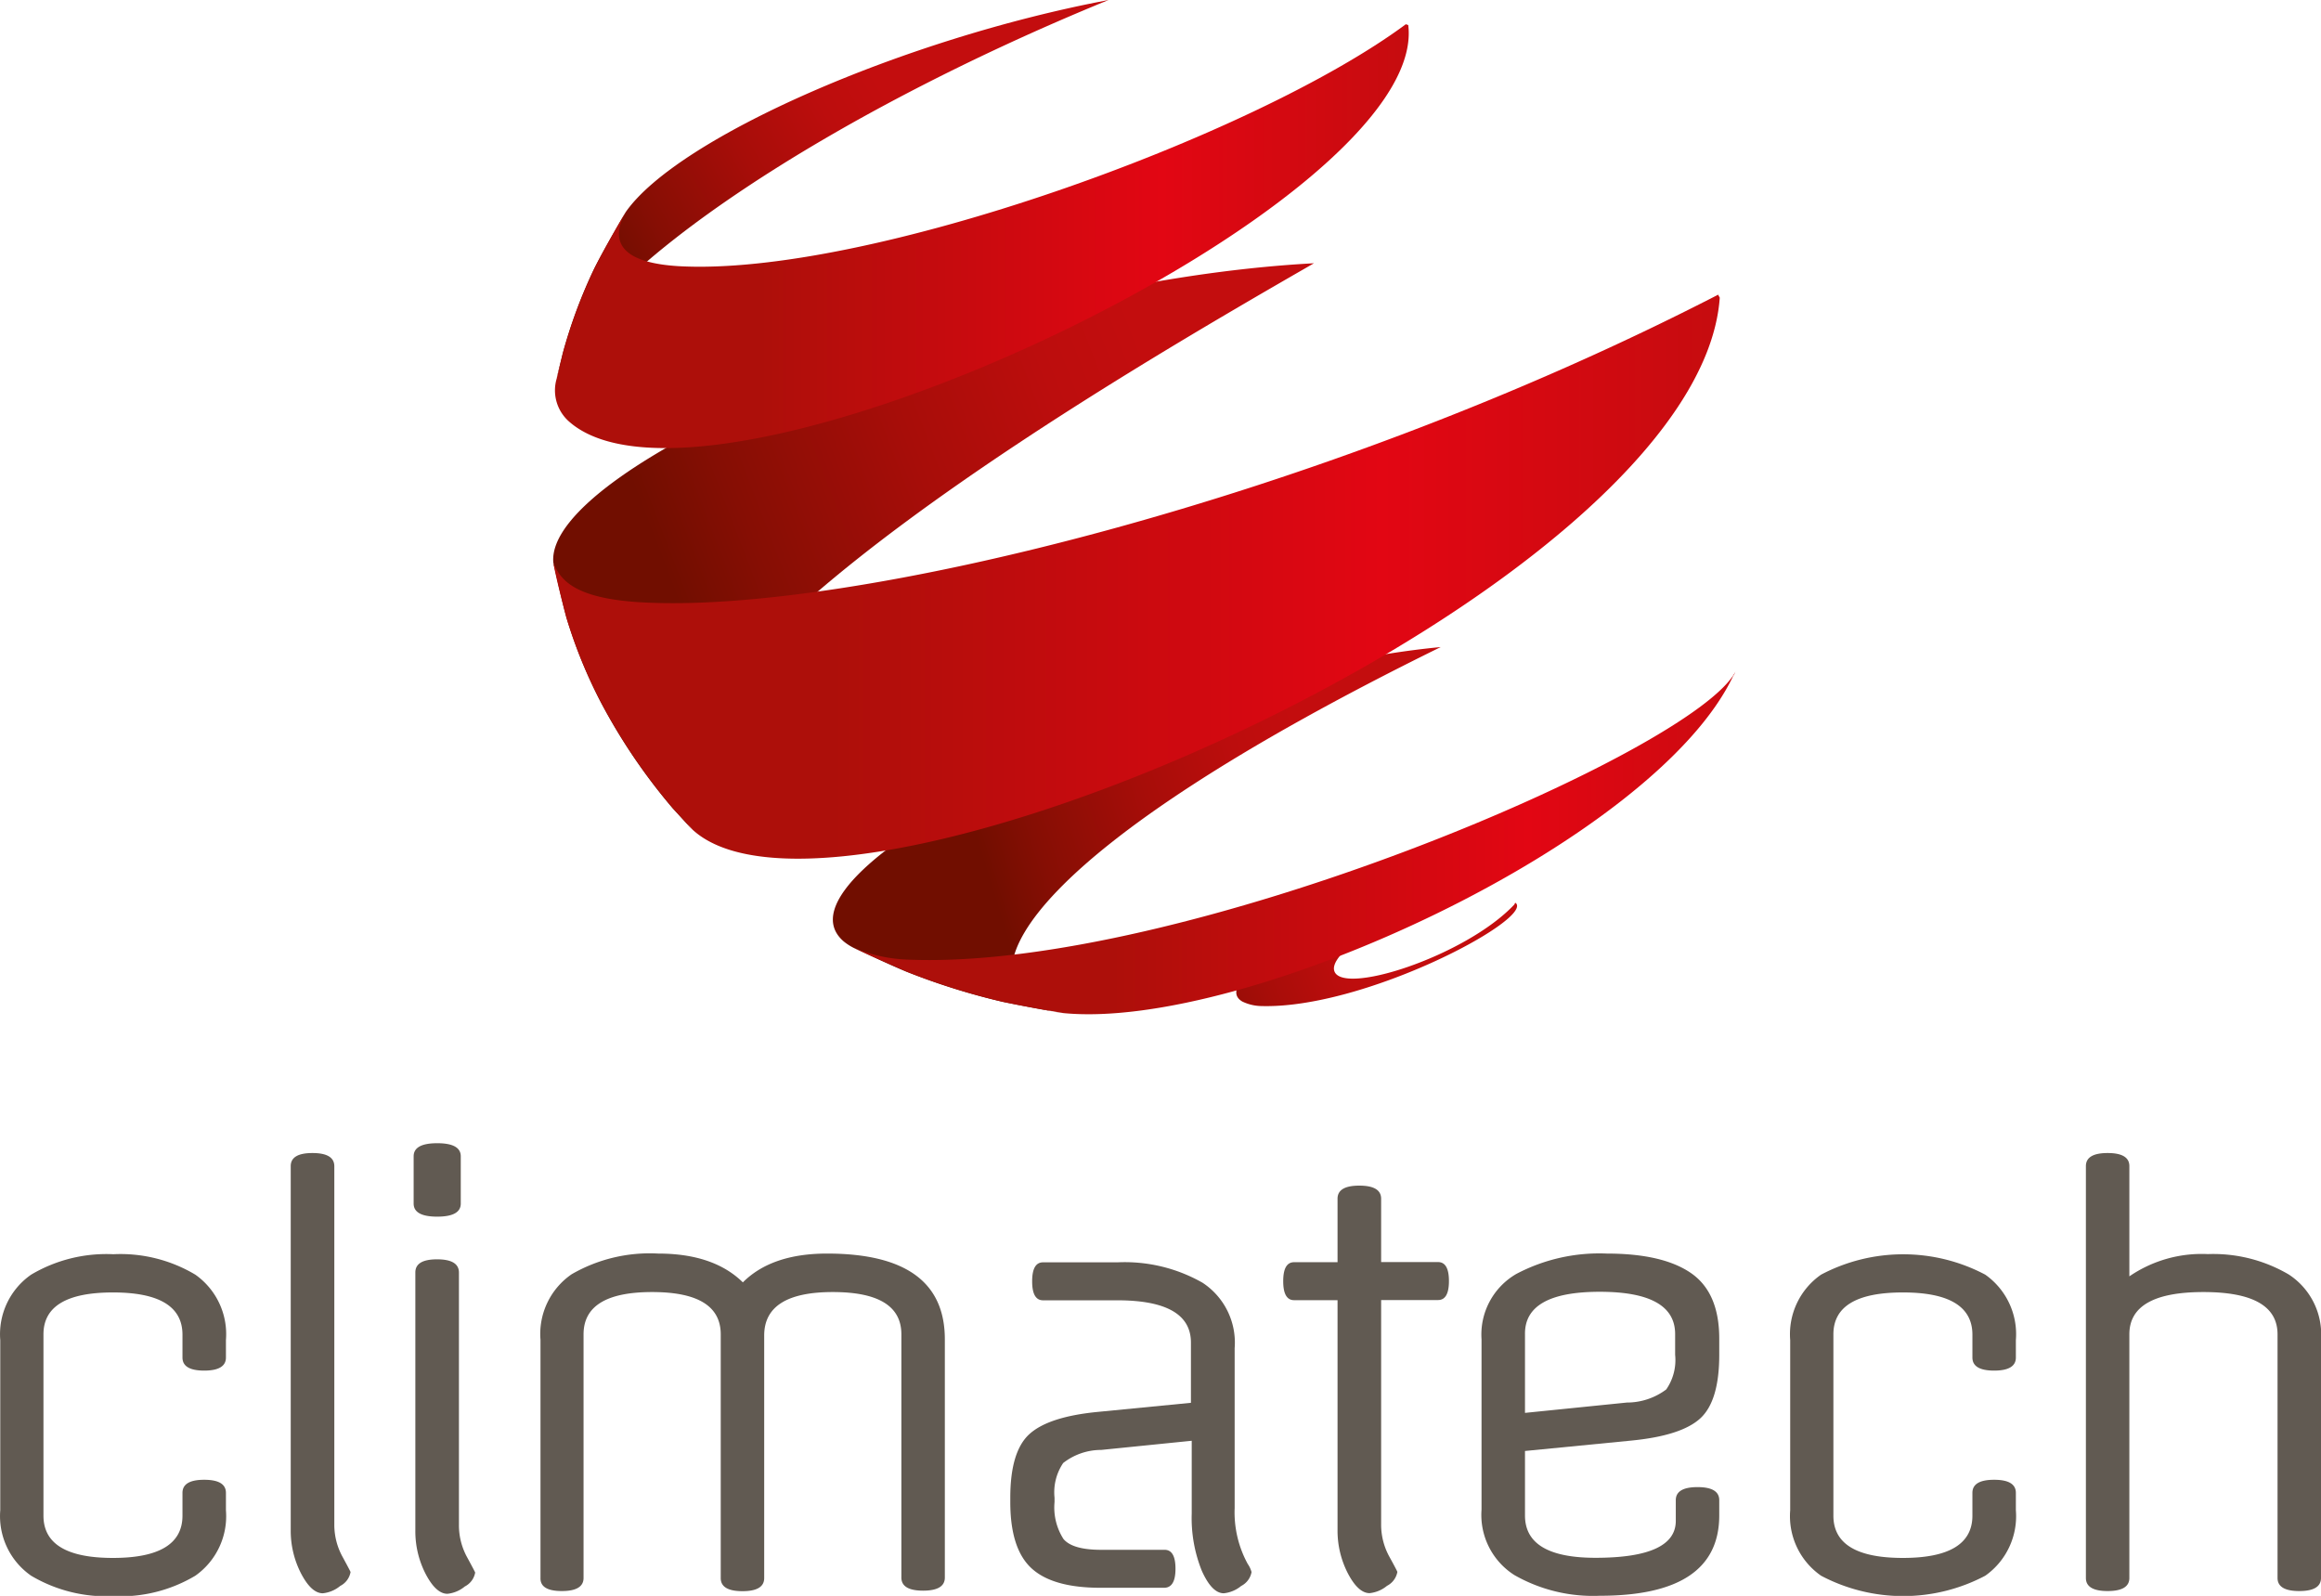
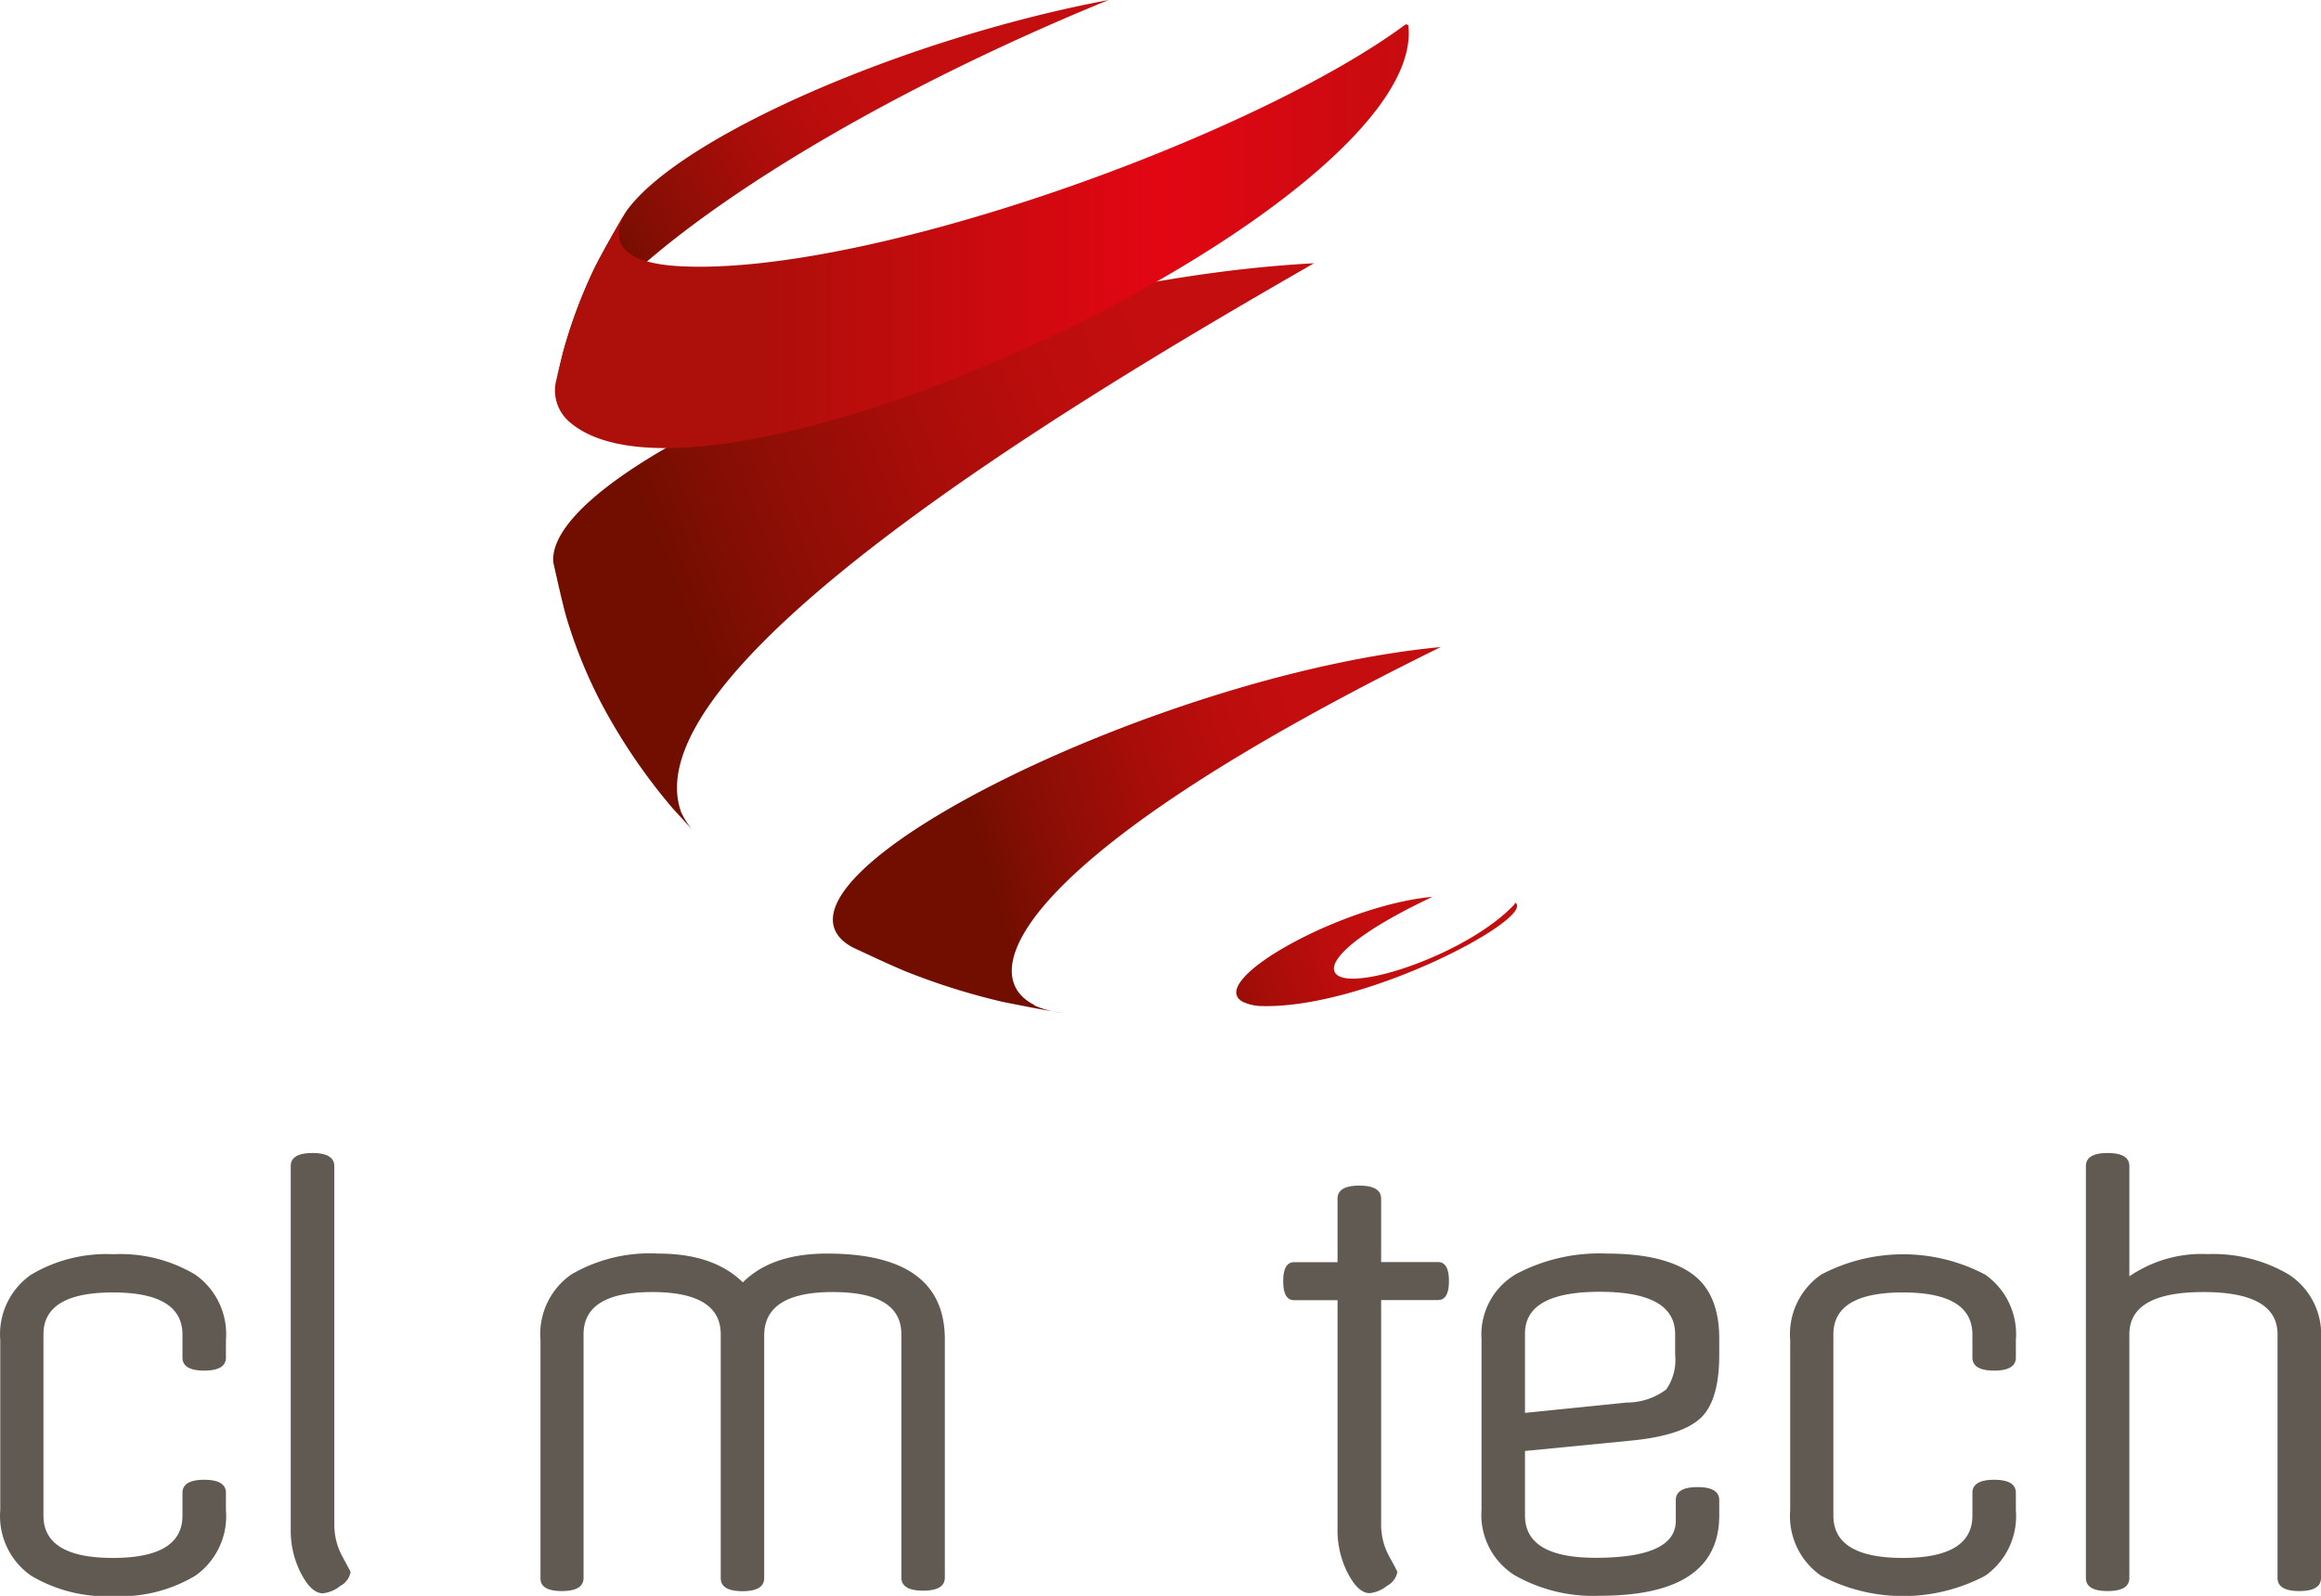
<svg xmlns="http://www.w3.org/2000/svg" xmlns:xlink="http://www.w3.org/1999/xlink" id="Calque_1" data-name="Calque 1" viewBox="0 0 177.31 121.91">
  <defs>
    <style>.cls-1{fill:url(#linear-gradient);}.cls-2{fill:url(#linear-gradient-2);}.cls-3{fill:url(#linear-gradient-3);}.cls-4{fill:url(#linear-gradient-4);}.cls-5{fill:url(#linear-gradient-5);}.cls-6{fill:url(#linear-gradient-6);}.cls-7{fill:url(#linear-gradient-7);}.cls-8{fill:#615a52;}</style>
    <linearGradient id="linear-gradient" x1="135.77" y1="59.14" x2="63.5" y2="86.85" gradientUnits="userSpaceOnUse">
      <stop offset="0" stop-color="#c30d0e" />
      <stop offset="0.48" stop-color="#c30d0e" />
      <stop offset="0.58" stop-color="#bc0d0d" />
      <stop offset="0.73" stop-color="#a70d09" />
      <stop offset="0.91" stop-color="#860e04" />
      <stop offset="1" stop-color="#710e00" />
    </linearGradient>
    <linearGradient id="linear-gradient-2" x1="98.92" y1="36.18" x2="58.16" y2="59.36" xlink:href="#linear-gradient" />
    <linearGradient id="linear-gradient-3" x1="134.42" y1="92.79" x2="86.94" y2="107.46" xlink:href="#linear-gradient" />
    <linearGradient id="linear-gradient-4" x1="132.61" y1="104.6" x2="98.55" y2="118" xlink:href="#linear-gradient" />
    <linearGradient id="linear-gradient-5" x1="53.21" y1="82.85" x2="142.32" y2="82.85" gradientUnits="userSpaceOnUse">
      <stop offset="0" stop-color="#ad0f0a" />
      <stop offset="0.24" stop-color="#ad0f0a" />
      <stop offset="0.71" stop-color="#e20613" />
      <stop offset="1" stop-color="#c60c0f" />
    </linearGradient>
    <linearGradient id="linear-gradient-6" x1="53.35" y1="56.83" x2="118.56" y2="56.83" xlink:href="#linear-gradient-5" />
    <linearGradient id="linear-gradient-7" x1="79.79" y1="103.17" x2="147.13" y2="103.17" xlink:href="#linear-gradient-5" />
  </defs>
  <title>climatec</title>
  <path class="cls-1" d="M63,100.91c-4.34-11.6,33.92-33.71,48.32-42C84.92,60.33,52.55,74.33,53.21,81.77c0.29,1.26.65,2.95,1,4.19a37.14,37.14,0,0,0,2.68,6.59,44.6,44.6,0,0,0,5.44,8l1.53,1.67a5.82,5.82,0,0,1-.84-1.29" transform="translate(-10.94 -38.8)" />
  <path class="cls-2" d="M53.76,66.73c2.9-7.46,20.5-19.2,41.87-27.93C80,41.74,62.72,49.3,58.74,55,58,56.26,57,58,56.35,59.28a38.46,38.46,0,0,0-2.42,6.5l-0.47,1.92c0.09-.29.19-0.68,0.3-1" transform="translate(-10.94 -38.8)" />
  <path class="cls-3" d="M90,115.59C85,113.15,89.23,103.85,121,88.23c-21.21,2-51.89,17.11-45.6,22.49a4.2,4.2,0,0,0,.74.48c1.21,0.56,2.81,1.32,4.05,1.83a51.57,51.57,0,0,0,7.34,2.3c1.38,0.28,3.22.64,4.62,0.86a7.8,7.8,0,0,1-2.21-.59" transform="translate(-10.94 -38.8)" />
  <path class="cls-4" d="M126.65,107.87c-3.73,4-13.5,7.13-13.8,5-0.13-.91,1.78-2.85,7.52-5.56-6.87.61-17.32,6.39-14.52,8a3.48,3.48,0,0,0,1.37.34c7.81,0.27,20.56-6.47,19.56-7.82l-0.08-.07-0.05.06" transform="translate(-10.94 -38.8)" />
-   <path class="cls-5" d="M142.32,61.52c-1.54,22.3-67,51.09-78.45,40.68l-1.53-1.67a44.79,44.79,0,0,1-5.44-8A37,37,0,0,1,54.21,86c-0.32-1.25-.76-2.93-1-4.19,0.5,1.07,1.26,2.69,6.71,3,15.84,0.92,51.8-7.8,82.28-23.5a1.67,1.67,0,0,0,.12.23" transform="translate(-10.94 -38.8)" />
  <path class="cls-6" d="M118.52,40.7C120.25,54.44,65.13,80.48,54.41,71a3.17,3.17,0,0,1-.94-3.29l0.47-1.92a38.1,38.1,0,0,1,2.42-6.5C57,58,58,56.25,58.74,55c-1.37,2.49,0,3.88,4,4.13,14.36,0.83,44-9.88,55.6-18.48l0.16,0.06" transform="translate(-10.94 -38.8)" />
-   <path class="cls-7" d="M143.38,90.36c-5.93,12.72-37.3,27.18-51.2,25.83-1.39-.24-3.24-0.56-4.62-0.86a52.06,52.06,0,0,1-7.34-2.3c-1.22-.54-2.86-1.24-4.05-1.83a11.57,11.57,0,0,0,4,.9c20.89,0.95,60.2-15.86,63.35-22l-0.13.3" transform="translate(-10.94 -38.8)" />
  <path class="cls-8" d="M14.26,140.73v13.85q0,3.23,5.31,3.23t5.31-3.23v-1.74q0-1,1.66-1t1.66,1v1.33a5.56,5.56,0,0,1-2.34,5,11.16,11.16,0,0,1-6.26,1.56,11.27,11.27,0,0,1-6.28-1.56,5.54,5.54,0,0,1-2.36-5v-13a5.54,5.54,0,0,1,2.36-5,11.27,11.27,0,0,1,6.28-1.56,11.16,11.16,0,0,1,6.26,1.56,5.56,5.56,0,0,1,2.34,5v1.33q0,1-1.66,1t-1.66-1v-1.74q0-3.23-5.31-3.23T14.26,140.73Z" transform="translate(-10.94 -38.8)" />
  <path class="cls-8" d="M36.48,127.88v27.36a5.07,5.07,0,0,0,.62,2.47q0.62,1.14.62,1.18a1.48,1.48,0,0,1-.79,1.06,2.47,2.47,0,0,1-1.33.56q-0.87,0-1.66-1.51a7.11,7.11,0,0,1-.79-3.34V127.88q0-1,1.66-1T36.48,127.88Z" transform="translate(-10.94 -38.8)" />
-   <path class="cls-8" d="M46.14,127.13v3.61q0,1-1.8,1t-1.8-1v-3.61q0-1,1.8-1T46.14,127.13ZM46,136v19.28a5.07,5.07,0,0,0,.62,2.47q0.62,1.14.62,1.18a1.48,1.48,0,0,1-.79,1.06,2.47,2.47,0,0,1-1.33.56q-0.87,0-1.66-1.51a7.11,7.11,0,0,1-.79-3.34V136q0-1,1.66-1T46,136Z" transform="translate(-10.94 -38.8)" />
  <path class="cls-8" d="M52.23,159.34v-18.2a5.53,5.53,0,0,1,2.38-5,11.91,11.91,0,0,1,6.61-1.58q4.23,0,6.47,2.2,2.2-2.2,6.43-2.2,9,0,9,6.55v18.2q0,1-1.66,1t-1.66-1V140.73q0-3.23-5.24-3.23t-5.24,3.32v18.53q0,1-1.66,1t-1.66-1V140.73q0-3.23-5.24-3.23t-5.24,3.23v18.61q0,1-1.66,1T52.23,159.34Z" transform="translate(-10.94 -38.8)" />
-   <path class="cls-8" d="M99.87,160.09H95q-3.64,0-5.26-1.49t-1.62-5.06v-0.33q0-3.52,1.45-4.85t5.18-1.7l7.17-.7v-4.6q0-3.23-5.64-3.23H90.62q-0.83,0-.83-1.45t0.83-1.45H96.3a12,12,0,0,1,6.51,1.56,5.47,5.47,0,0,1,2.45,5V154a8.21,8.21,0,0,0,1,4.27,2,2,0,0,1,.29.62,1.48,1.48,0,0,1-.79,1.06,2.48,2.48,0,0,1-1.33.56q-0.91,0-1.68-1.72a10.78,10.78,0,0,1-.77-4.37v-5.56l-6.92.7a4.7,4.7,0,0,0-2.9,1,4,4,0,0,0-.66,2.65v0.33a4.47,4.47,0,0,0,.68,2.82q0.69,0.83,2.88.83h4.85q0.83,0,.83,1.45T99.87,160.09Z" transform="translate(-10.94 -38.8)" />
  <path class="cls-8" d="M116.45,130.36v4.85h4.35q0.83,0,.83,1.45t-0.83,1.45h-4.35v17.12a5.07,5.07,0,0,0,.62,2.47c0.42,0.76.62,1.15,0.62,1.18a1.49,1.49,0,0,1-.79,1.06,2.48,2.48,0,0,1-1.33.56q-0.87,0-1.66-1.51a7.11,7.11,0,0,1-.79-3.34V138.12h-3.32q-0.83,0-.83-1.45t0.83-1.45h3.32v-4.85q0-1,1.66-1T116.45,130.36Z" transform="translate(-10.94 -38.8)" />
  <path class="cls-8" d="M142.28,141.06v1.24q0,3.52-1.45,4.85t-5.31,1.7l-8.08.79v4.93q0,3.23,5.39,3.23,6.13,0,6.13-2.82v-1.58q0-1,1.66-1t1.66,1v1.16q0,6.14-9.12,6.14a12.12,12.12,0,0,1-6.53-1.58,5.44,5.44,0,0,1-2.51-5v-13a5.35,5.35,0,0,1,2.65-5,13.58,13.58,0,0,1,6.92-1.56q4.27,0,6.43,1.49T142.28,141.06Zm-14.84-.33v6l7.79-.79a5,5,0,0,0,3-1,3.94,3.94,0,0,0,.68-2.65v-1.58q0-3.23-5.76-3.23T127.44,140.73Z" transform="translate(-10.94 -38.8)" />
  <path class="cls-8" d="M151,140.73v13.85q0,3.23,5.31,3.23t5.31-3.23v-1.74q0-1,1.66-1t1.66,1v1.33a5.56,5.56,0,0,1-2.34,5,13.42,13.42,0,0,1-12.54,0,5.54,5.54,0,0,1-2.36-5v-13a5.54,5.54,0,0,1,2.36-5,13.42,13.42,0,0,1,12.54,0,5.56,5.56,0,0,1,2.34,5v1.33q0,1-1.66,1t-1.66-1v-1.74q0-3.23-5.31-3.23T151,140.73Z" transform="translate(-10.94 -38.8)" />
  <path class="cls-8" d="M188.25,141.14v18.2q0,1-1.66,1t-1.66-1V140.73q0-3.23-5.66-3.23t-5.66,3.23v18.61q0,1-1.66,1t-1.66-1V127.88q0-1,1.66-1t1.66,1v8.42a9.78,9.78,0,0,1,6-1.7,11.38,11.38,0,0,1,6.18,1.56A5.46,5.46,0,0,1,188.25,141.14Z" transform="translate(-10.94 -38.8)" />
</svg>